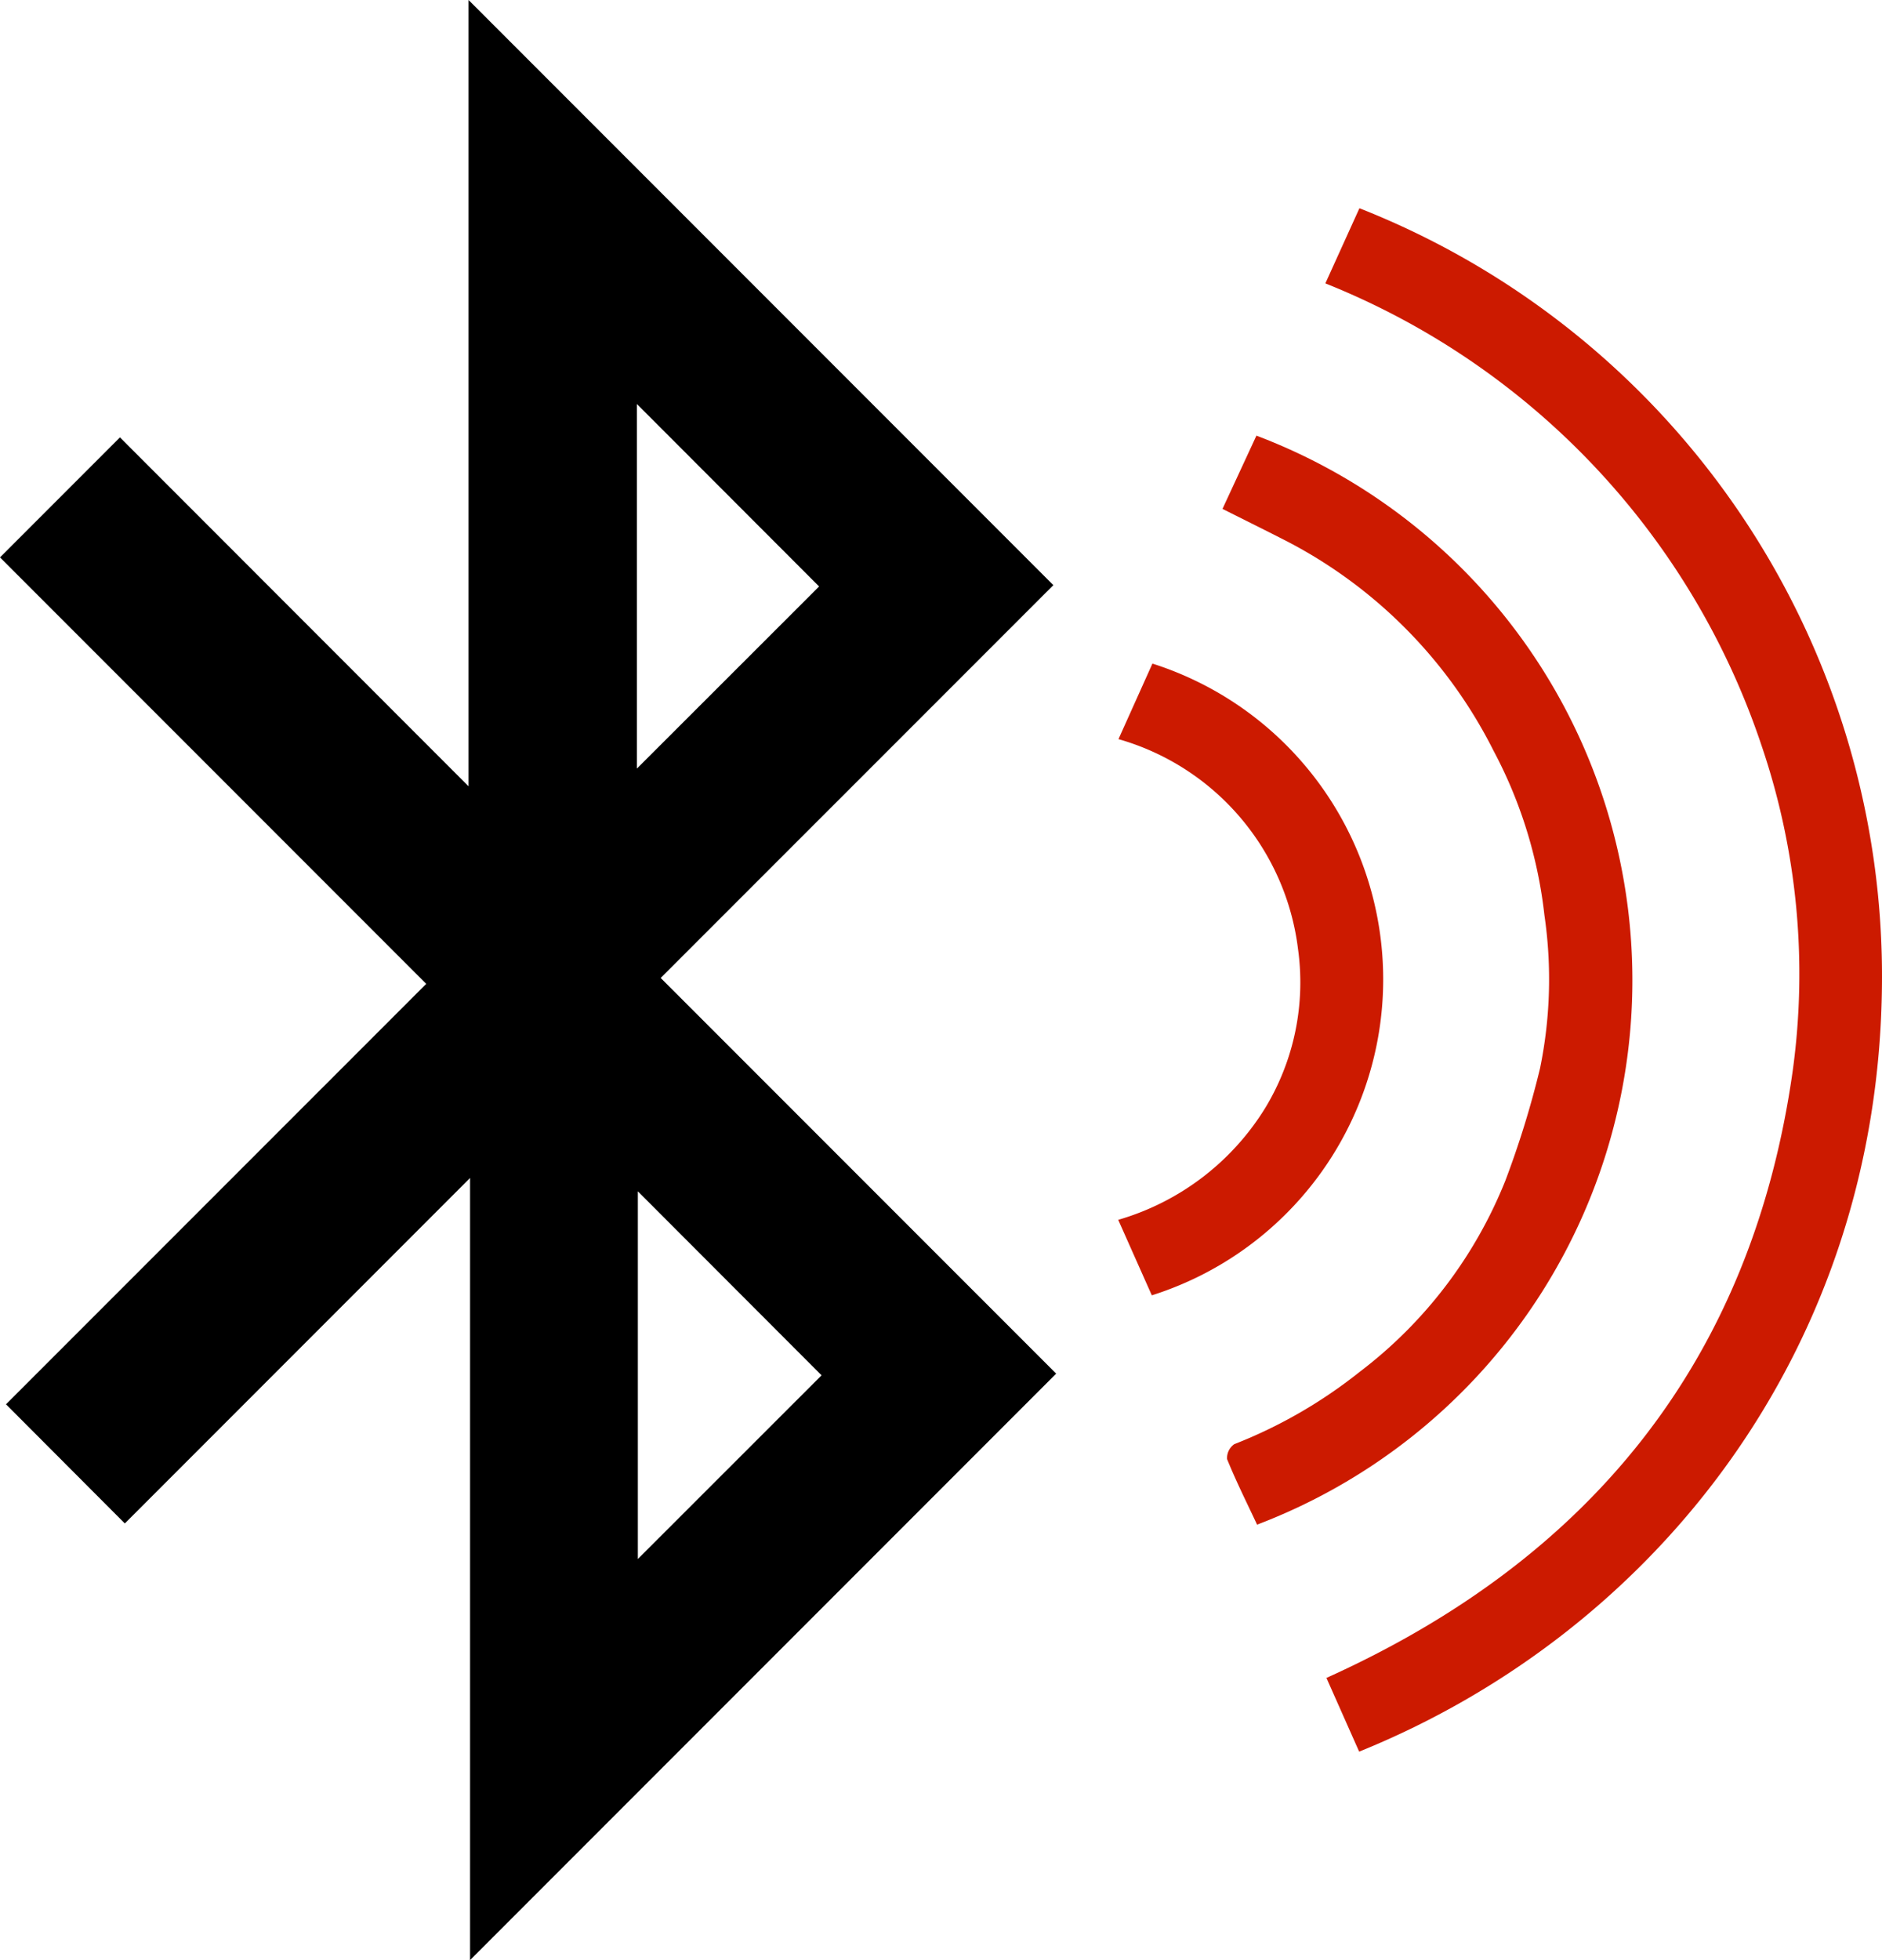
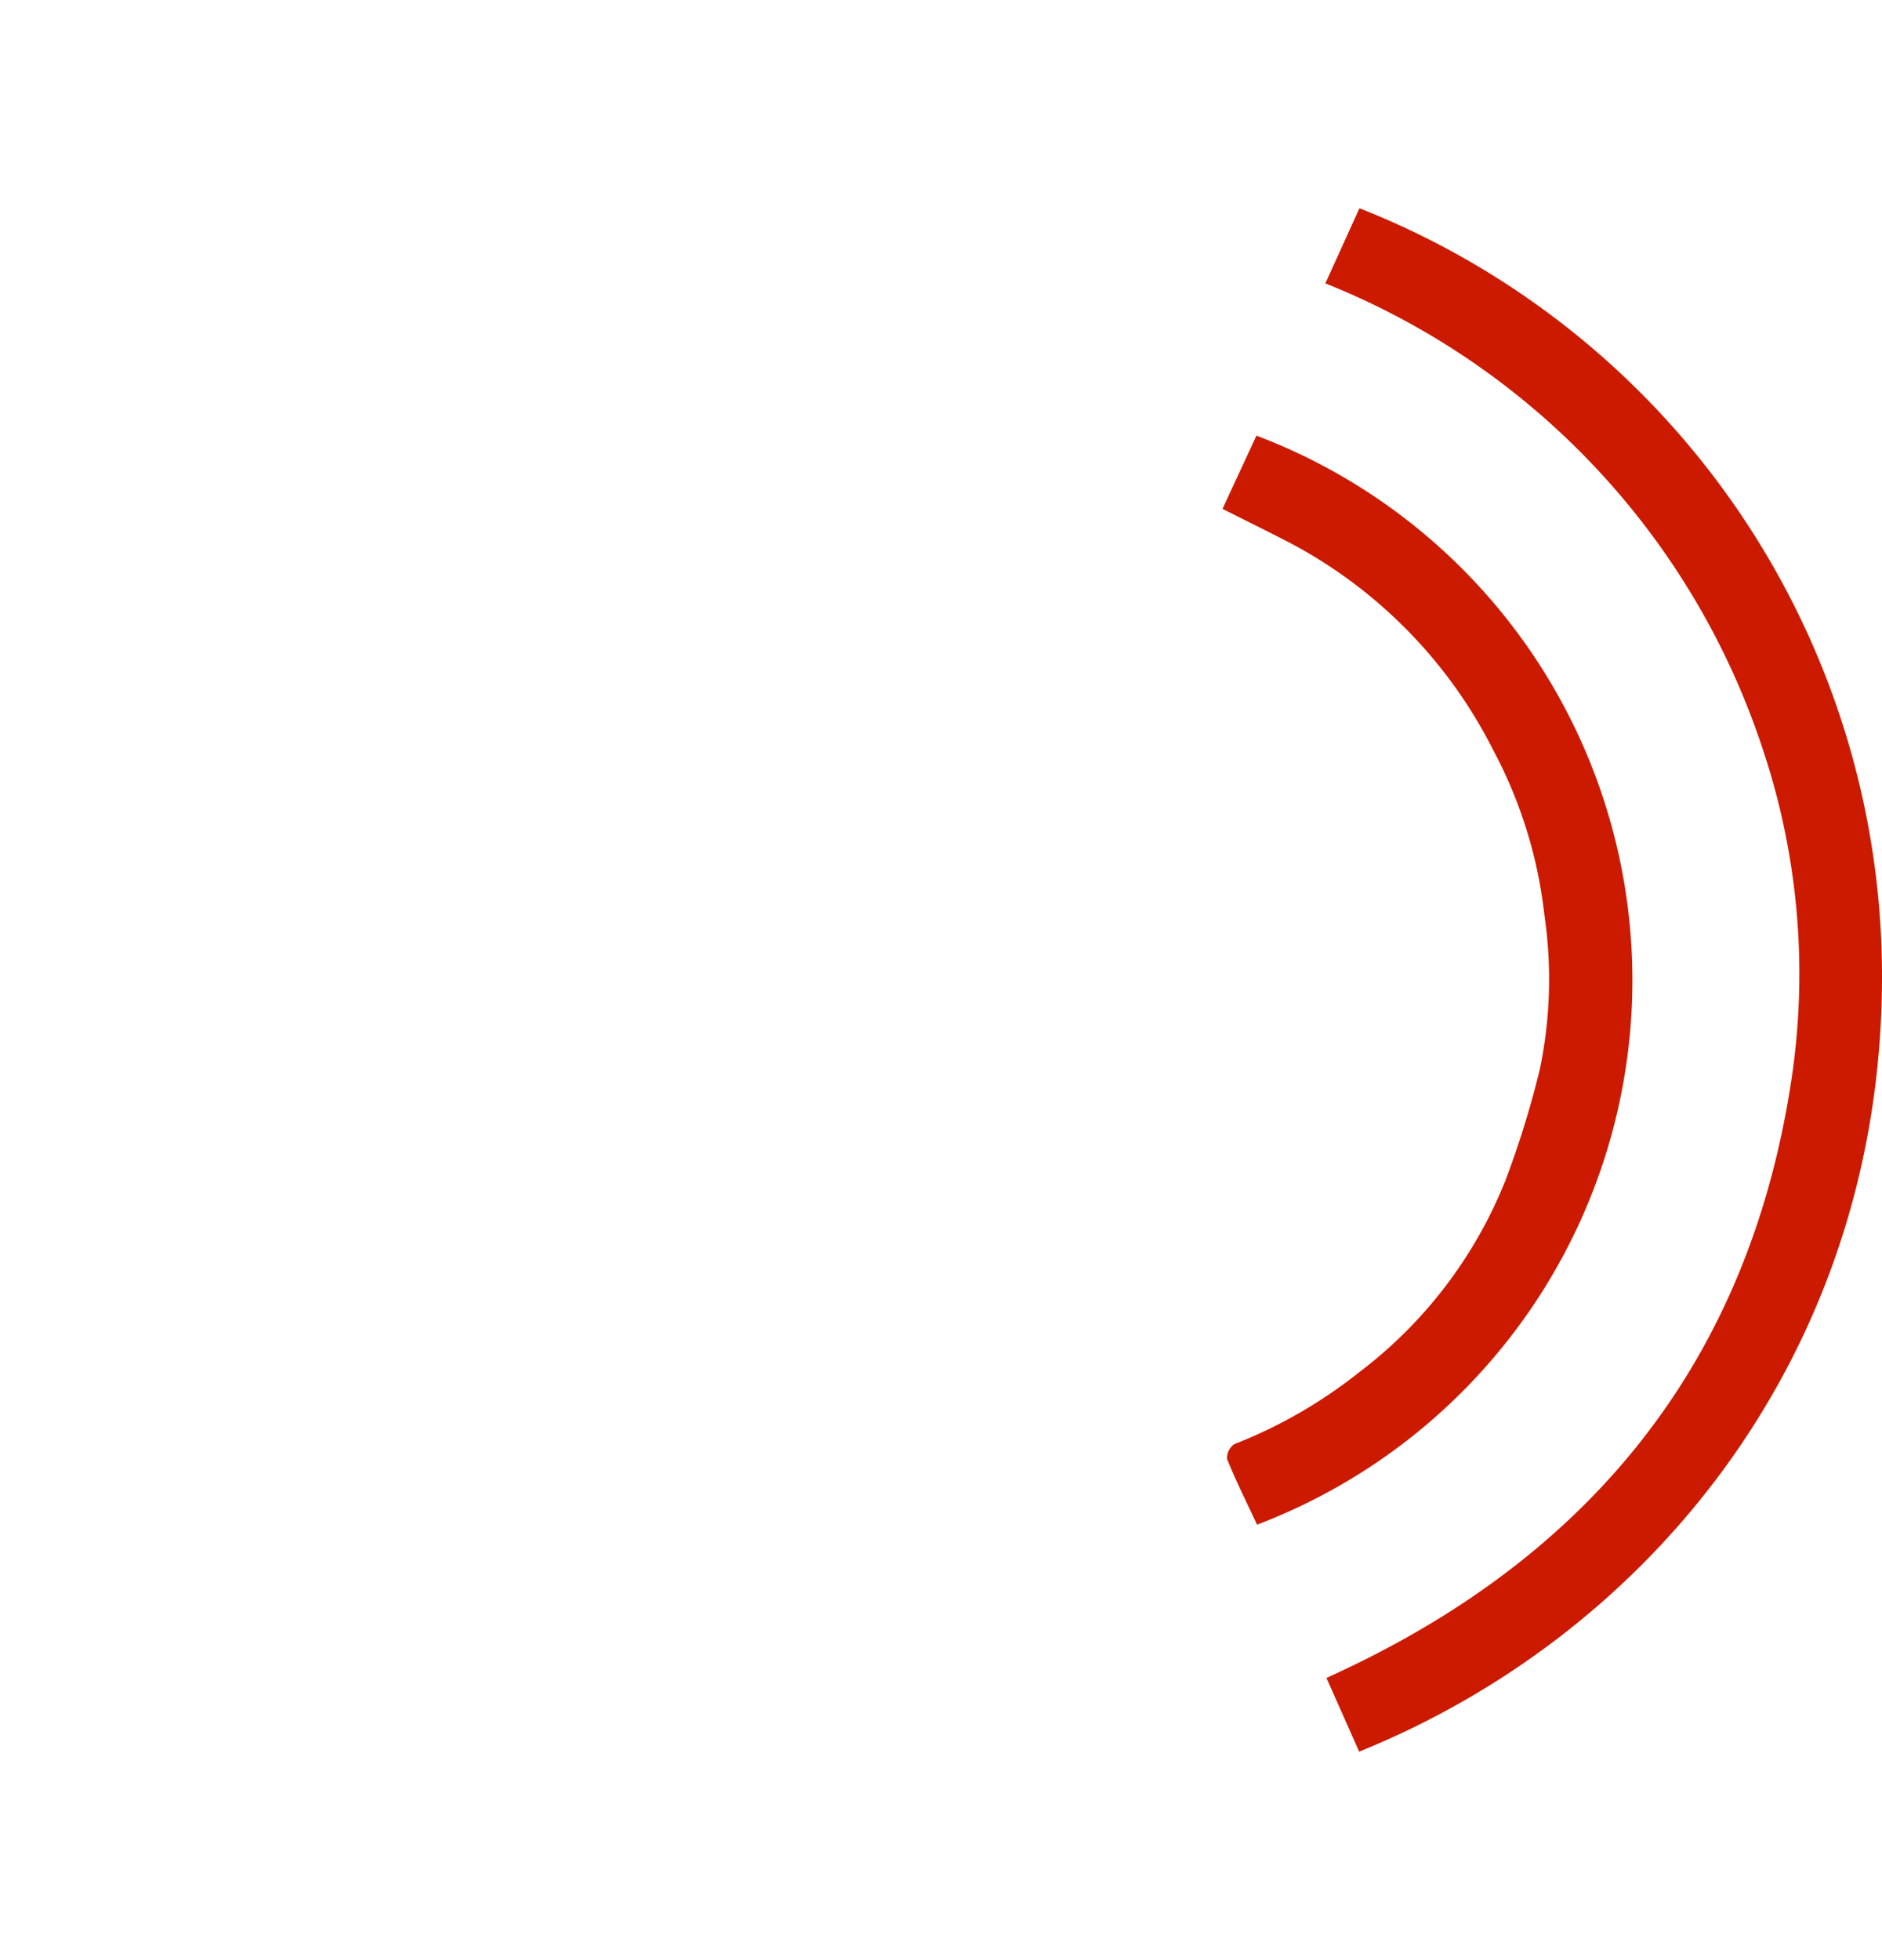
<svg xmlns="http://www.w3.org/2000/svg" width="125.443" height="130.568" viewBox="0 0 125.443 130.568">
  <g id="Raggruppa_116" data-name="Raggruppa 116" transform="translate(-1619 -1634.401)">
    <g id="Raggruppa_103" data-name="Raggruppa 103" transform="translate(1179.378 1508.252)">
-       <path id="Tracciato_3333" data-name="Tracciato 3333" d="M447.618,155.283l23.235,23.244V126.149l38.979,38.979L483.66,191.294l26.36,26.357-39.066,39.066v-52.1l-23.012,23.013-7.921-7.938,28.01-28.006-28.409-28.408Zm34.458,22.061,12.143-12.128-12.143-12.154Zm.061,28.162V230l12.246-12.237Z" />
      <path id="Tracciato_3334" data-name="Tracciato 3334" d="M779.738,184.562l2.273-5.009a54.983,54.983,0,0,1,34.828,51.74c-.223,24.234-15.07,43.069-34.846,51.071l-2.182-4.911c17.6-7.933,28.36-21.168,31.081-40.452a47.2,47.2,0,0,0-2.06-21.6,50.353,50.353,0,0,0-29.095-30.843Z" transform="translate(-251.777 -39.533)" fill="#cc1a00" />
      <path id="Tracciato_3335" data-name="Tracciato 3335" d="M753.345,242.754l2.262-4.879a38.791,38.791,0,0,1,.043,72.542c-.678-1.449-1.4-2.886-2-4.369a1.13,1.13,0,0,1,.483-.993,32.2,32.2,0,0,0,8.336-4.8A29.948,29.948,0,0,0,772.2,287.5a62.415,62.415,0,0,0,2.312-7.487,29.428,29.428,0,0,0,.291-10.191,30.479,30.479,0,0,0-3.4-10.974,31.815,31.815,0,0,0-13.657-13.88C756.279,244.214,754.805,243.488,753.345,242.754Z" transform="translate(-232.239 -82.707)" fill="#cc1a00" />
-       <path id="Tracciato_3336" data-name="Tracciato 3336" d="M728.84,338.432,726.6,333.4a17.1,17.1,0,0,0,9.8-7.453,16.128,16.128,0,0,0,2.182-10.6,16.651,16.651,0,0,0-11.965-13.967l2.263-5.032a22.073,22.073,0,0,1-.039,42.081Z" transform="translate(-212.444 -125.995)" fill="#cc1a00" />
    </g>
  </g>
</svg>